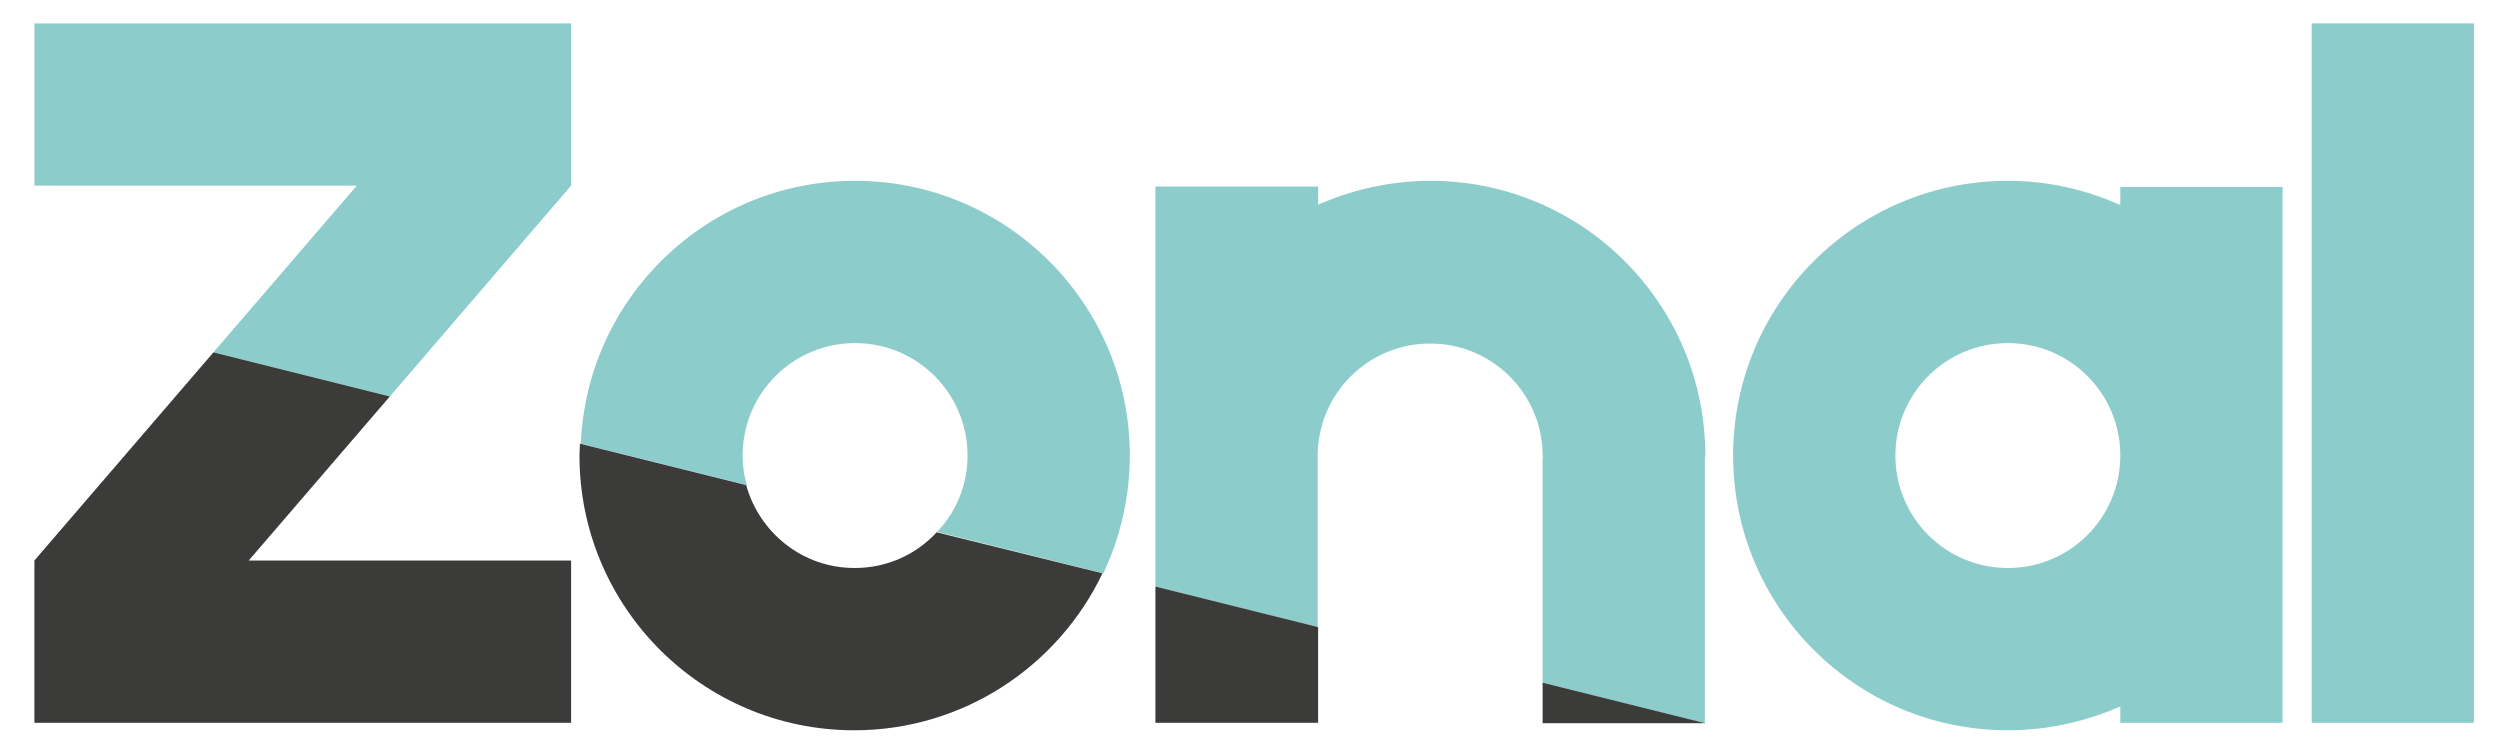
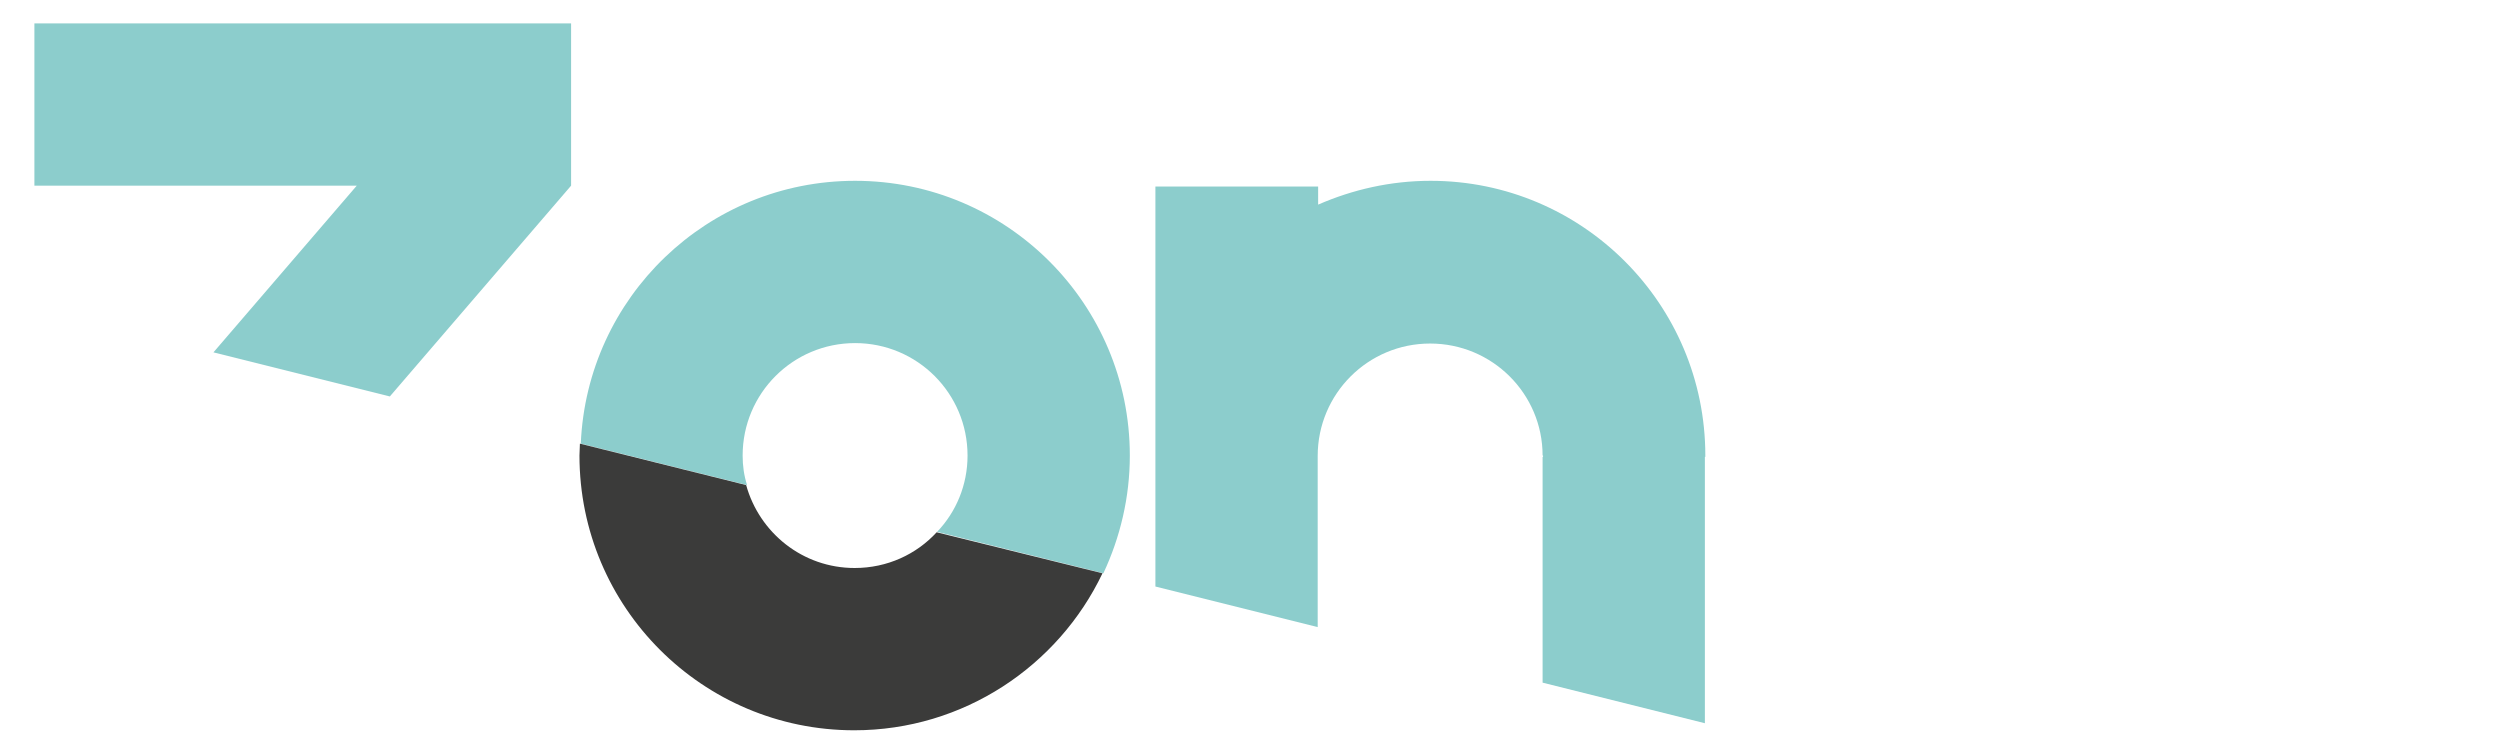
<svg xmlns="http://www.w3.org/2000/svg" id="zonal-logo" viewBox="0 0 566.9 170.1">
  <style type="text/css">
        .znl-logo-blue{fill:#8CCDCC;}
        .znl-logo-grey{fill:#3B3B3A;}
    </style>
  <g>
    <g>
      <path class="znl-logo-blue" d="M168.4,103.3c0-14.1,11.4-25.5,25.5-25.5c14.1,0,25.5,11.4,25.5,25.5c0,6.7-2.6,12.8-6.9,17.3l37.7,9.4                 c3.8-8.1,6-17.2,6-26.7c0-34.4-27.9-62.3-62.3-62.3c-33.5,0-60.8,26.4-62.2,59.6l37.7,9.4C168.7,107.8,168.4,105.6,168.4,103.3z" />
-       <path class="znl-logo-blue" d="M480.8,42.4v4.1C473,43,464.4,41,455.3,41c-34.4,0-62.3,27.9-62.3,62.3c0,34.4,27.9,62.3,62.3,62.3                 c9.1,0,17.7-2,25.5-5.4v3.7h36.8V42.4H480.8z M455.3,128.8c-14.1,0-25.5-11.4-25.5-25.5s11.4-25.5,25.5-25.5                 c14.1,0,25.5,11.4,25.5,25.5S469.4,128.8,455.3,128.8z" />
-       <rect x="524.2" y="5.3" class="znl-logo-blue" width="36.8" height="158.6" />
      <path class="znl-logo-blue" d="M386.7,103.6L386.7,103.6c0-0.1,0-0.2,0-0.3c0-34.4-27.9-62.3-62.3-62.3c-9.1,0-17.7,2-25.5,5.4v-4.1H262V133                 l36.8,9.2v-38.8h0c0,0,0,0,0,0c0-14.1,11.4-25.5,25.5-25.5c14.1,0,25.5,11.4,25.5,25.4h0.1l0,0.3h-0.1v51.2l36.8,9.2V103.6z" />
      <polygon class="znl-logo-blue" points="129.5,42.1 129.5,42.1 129.5,42.1 129.6,42.1 129.5,42.1 129.5,5.3 7.8,5.3 7.8,42.1 80.9,42.1                 48.4,79.9 88.4,89.9   " />
    </g>
    <g>
      <path class="znl-logo-grey" d="M212.4,120.7c-4.6,5-11.2,8.1-18.6,8.1c-11.8,0-21.6-8-24.6-18.8l-37.7-9.4c0,0.9-0.1,1.8-0.1,2.7    c0,34.4,27.9,62.3,62.3,62.3c24.8,0,46.3-14.6,56.3-35.6L212.4,120.7z" />
-       <polygon class="znl-logo-grey" points="262,163.9 298.9,163.9 298.9,142.2 262,133" />
-       <polygon class="znl-logo-grey" points="349.8,154.8 349.8,164 386.7,164 386.7,164" />
-       <polygon class="znl-logo-grey" points="88.4,89.9 48.4,79.9 7.8,127.1 7.9,127.1 7.8,127.1 7.8,163.9 129.5,163.9 129.5,127.1 56.4,127.1" />
    </g>
  </g>
</svg>